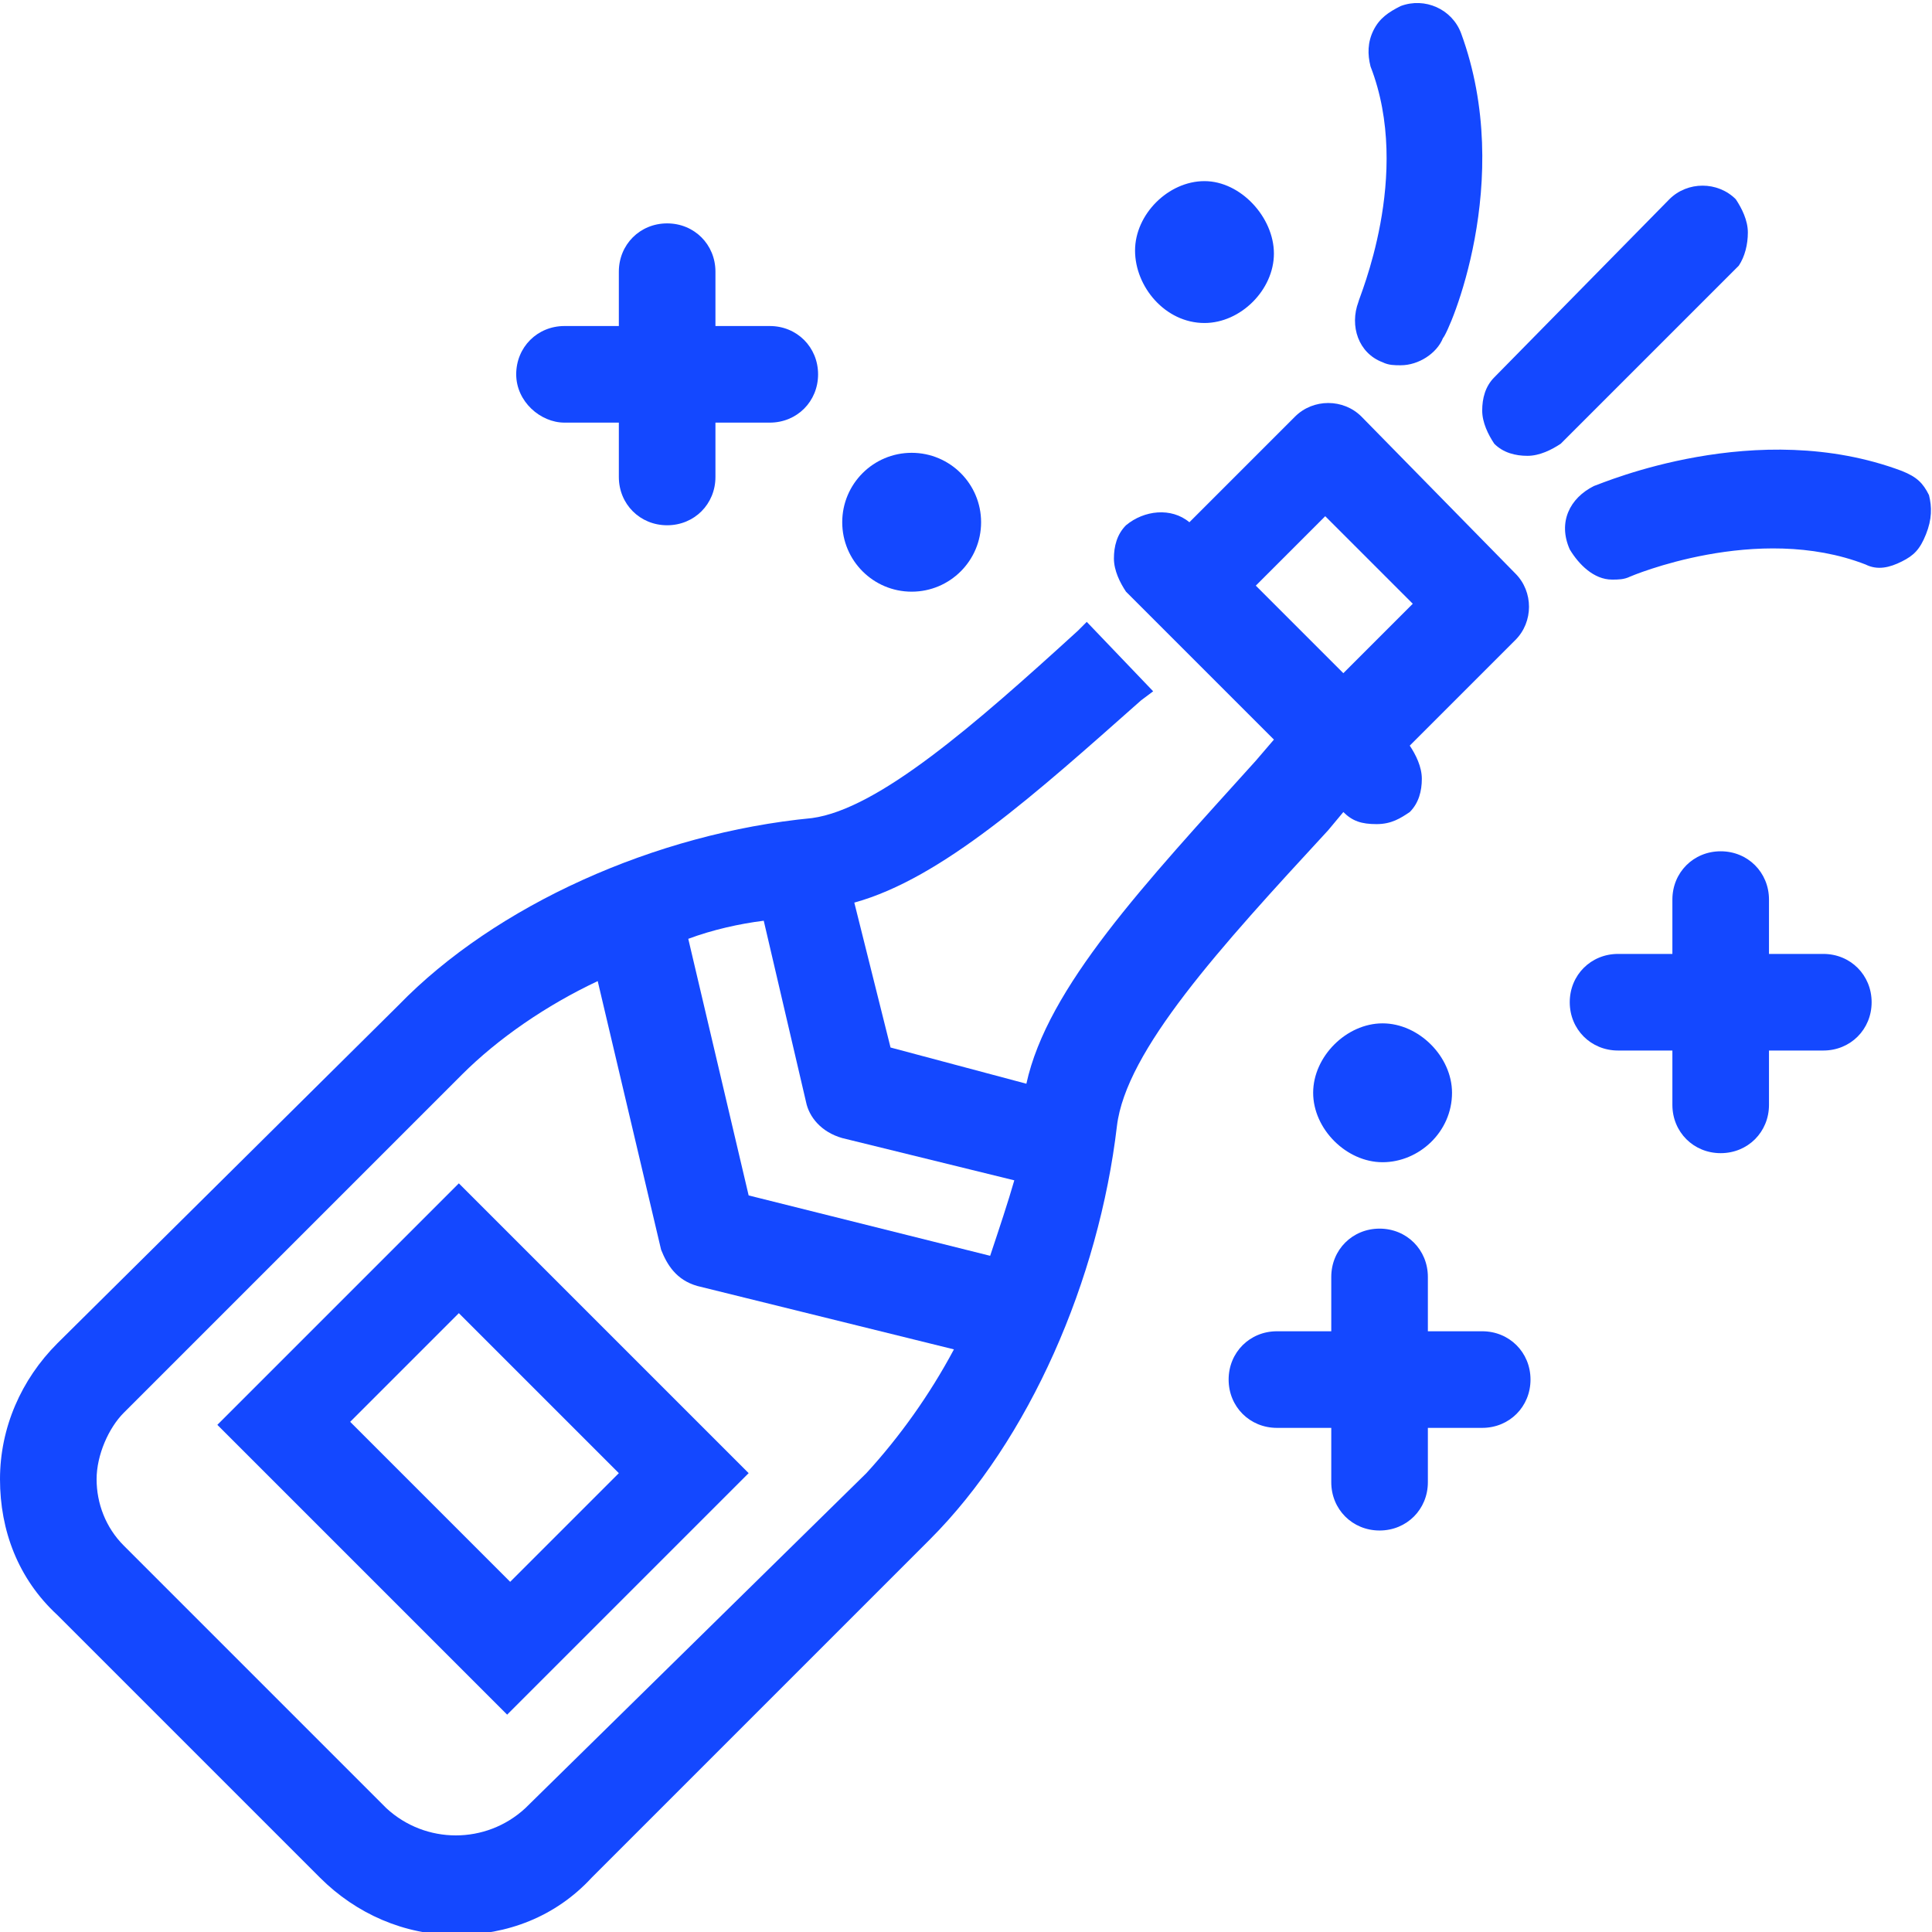
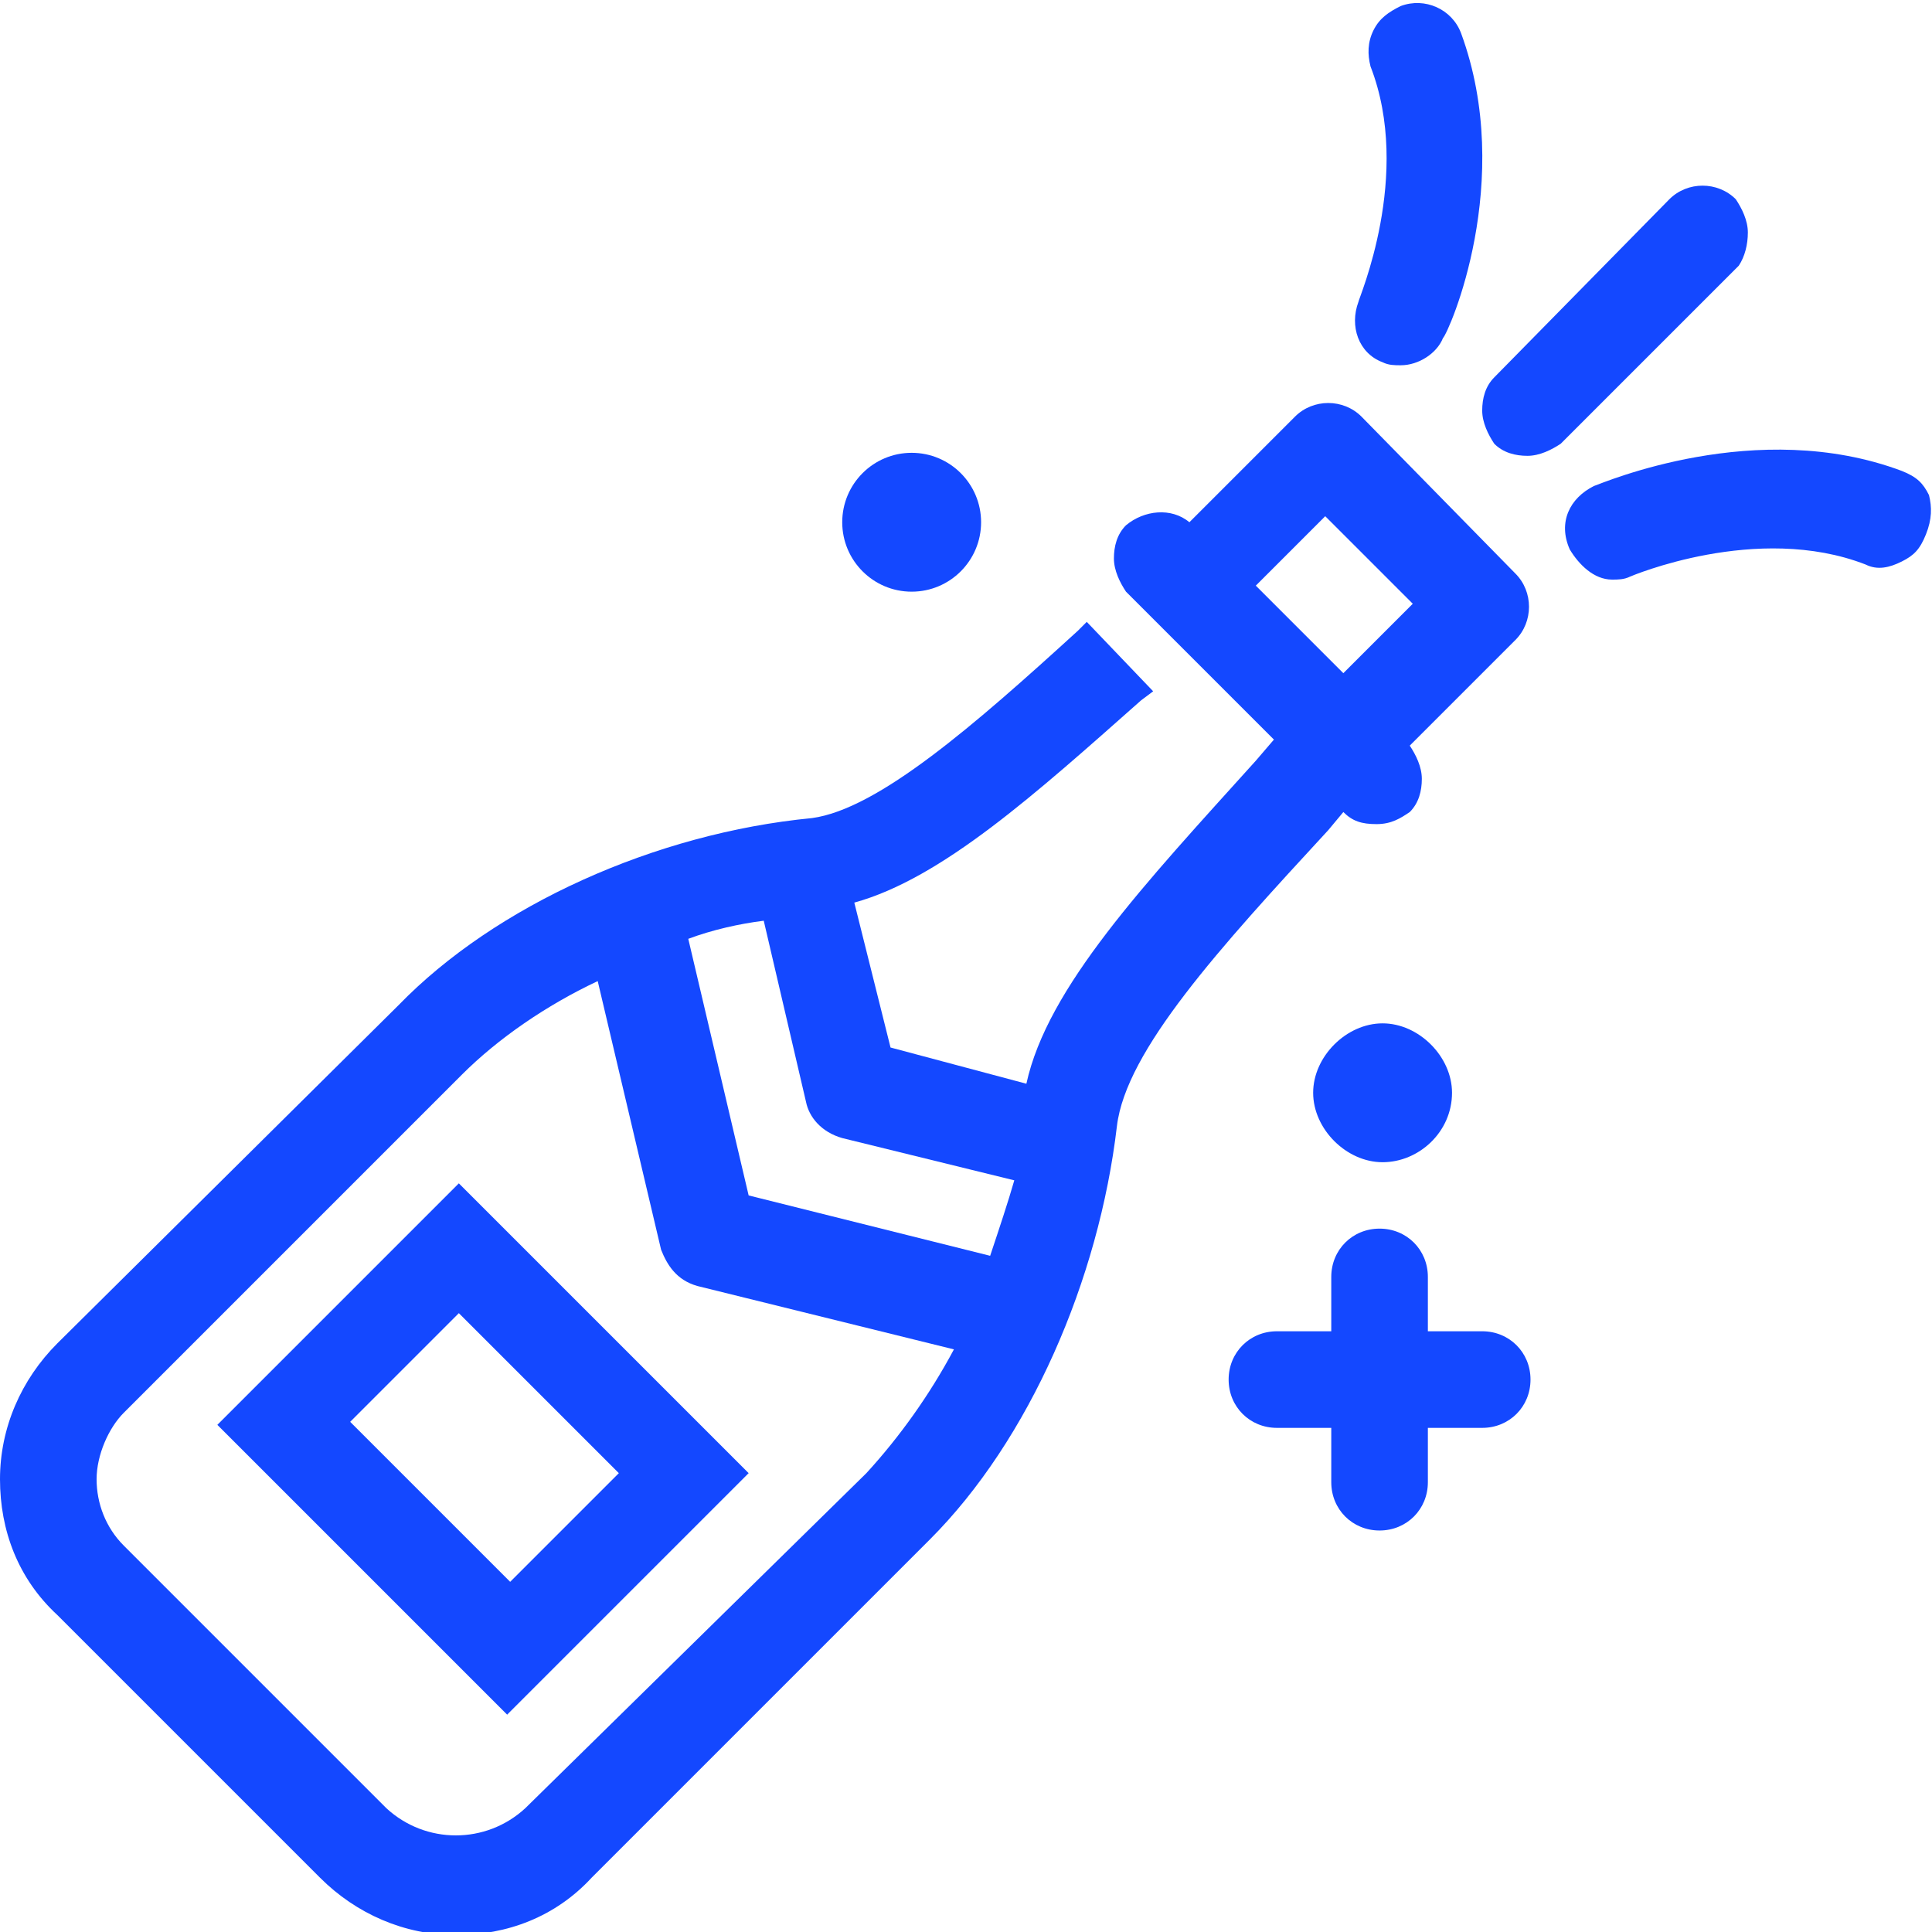
<svg xmlns="http://www.w3.org/2000/svg" version="1.1" width="32" height="32" viewBox="0 0 32 32" fill="#1448FF">
  <title>champagne-bottle-celebration</title>
  <path d="M28.95 3.85c0-0.2-0.1-0.4-0.2-0.55-0.3-0.3-0.8-0.3-1.1 0l-2.9 2.95c-0.15 0.15-0.2 0.35-0.2 0.55s0.1 0.4 0.2 0.55c0.15 0.15 0.35 0.2 0.55 0.2s0.4-0.1 0.55-0.2l2.95-2.95c0.1-0.15 0.15-0.35 0.15-0.55z" />
  <path d="M31.95 8.2c-0.1-0.2-0.2-0.3-0.45-0.4-2.4-0.9-4.95 0.2-5.1 0.25-0.4 0.2-0.6 0.6-0.4 1.050 0.15 0.25 0.4 0.5 0.7 0.5 0.1 0 0.2 0 0.3-0.050 0 0 2.1-0.9 3.9-0.2 0.2 0.1 0.4 0.050 0.6-0.050s0.3-0.2 0.4-0.45c0.1-0.25 0.1-0.45 0.050-0.65z" />
  <path d="M22.9 6c0.1 0.050 0.2 0.050 0.3 0.050 0.3 0 0.6-0.2 0.7-0.45 0.1-0.1 1.2-2.6 0.3-5.050-0.15-0.4-0.6-0.6-1-0.45-0.2 0.1-0.35 0.2-0.45 0.4s-0.1 0.4-0.050 0.6c0.7 1.8-0.2 3.85-0.2 3.9-0.15 0.4 0 0.85 0.4 1z" />
-   <path d="M9.35 7h0.9v0.9c0 0.45 0.35 0.8 0.8 0.8s0.8-0.35 0.8-0.8v-0.9h0.9c0.45 0 0.8-0.35 0.8-0.8s-0.35-0.8-0.8-0.8h-0.9v-0.9c0-0.45-0.35-0.8-0.8-0.8s-0.8 0.35-0.8 0.8v0.9h-0.9c-0.45 0-0.8 0.35-0.8 0.8s0.4 0.8 0.8 0.8z" />
  <path d="M24.55 22.050h-0.9v-0.9c0-0.45-0.35-0.8-0.8-0.8s-0.8 0.35-0.8 0.8v0.9h-0.9c-0.45 0-0.8 0.35-0.8 0.8s0.35 0.8 0.8 0.8h0.9v0.9c0 0.45 0.35 0.8 0.8 0.8s0.8-0.35 0.8-0.8v-0.9h0.9c0.45 0 0.8-0.35 0.8-0.8s-0.35-0.8-0.8-0.8z" />
-   <path d="M30.2 15.8h-0.9v-0.9c0-0.45-0.35-0.8-0.8-0.8s-0.8 0.35-0.8 0.8v0.9h-0.9c-0.45 0-0.8 0.35-0.8 0.8s0.35 0.8 0.8 0.8h0.9v0.9c0 0.45 0.35 0.8 0.8 0.8s0.8-0.35 0.8-0.8v-0.9h0.9c0.45 0 0.8-0.35 0.8-0.8s-0.35-0.8-0.8-0.8z" />
  <path d="M22.55 6.9c-0.3-0.3-0.8-0.3-1.1 0l-1.75 1.75c-0.3-0.25-0.75-0.2-1.050 0.050-0.15 0.15-0.2 0.35-0.2 0.55s0.1 0.4 0.2 0.55l2.45 2.45-0.3 0.35c-1.85 2.050-3.45 3.75-3.8 5.35l-2.25-0.6-0.6-2.4c1.45-0.4 3-1.8 4.75-3.35l0.2-0.15-1.1-1.15-0.15 0.15c-1.7 1.55-3.3 2.95-4.4 3.1-2.6 0.25-5.25 1.45-6.85 3.1l-5.65 5.6c-0.6 0.6-0.95 1.4-0.95 2.25s0.3 1.65 0.95 2.25l4.35 4.35c0.6 0.6 1.4 0.95 2.25 0.95s1.65-0.3 2.25-0.95l5.6-5.6c1.65-1.65 2.8-4.3 3.1-6.85 0.15-1.25 1.7-2.95 3.5-4.9l0.25-0.3c0.15 0.15 0.3 0.2 0.55 0.2s0.4-0.1 0.55-0.2c0.15-0.15 0.2-0.35 0.2-0.55s-0.1-0.4-0.2-0.55l1.75-1.75c0.3-0.3 0.3-0.8 0-1.1l-2.55-2.6zM22.25 11.15l-1.45-1.45 1.15-1.15 1.45 1.45-1.15 1.15zM6.4 29.95l-4.35-4.35c-0.3-0.3-0.45-0.7-0.45-1.1s0.2-0.85 0.45-1.1l5.6-5.6c0.6-0.6 1.4-1.15 2.25-1.55l1.050 4.45c0.1 0.25 0.25 0.5 0.6 0.6l4.25 1.050c-0.4 0.75-0.9 1.45-1.45 2.050l-5.65 5.55c-0.65 0.6-1.65 0.6-2.3 0zM16.4 20.8l-4-1-1-4.25c0.4-0.15 0.85-0.25 1.25-0.3l0.7 3c0.050 0.25 0.25 0.5 0.6 0.6l2.85 0.7c-0.1 0.35-0.25 0.8-0.4 1.25z" />
-   <path d="M3.6 23.6l4.8 4.8 4-4-4.8-4.8-4 4zM8.45 26.2l-2.65-2.65 1.8-1.8 2.65 2.65-1.8 1.8z" />
+   <path d="M3.6 23.6l4.8 4.8 4-4-4.8-4.8-4 4M8.45 26.2l-2.65-2.65 1.8-1.8 2.65 2.65-1.8 1.8z" />
  <path d="M16.25 8.65c0 0.635-0.515 1.15-1.15 1.15s-1.15-0.515-1.15-1.15c0-0.635 0.515-1.15 1.15-1.15s1.15 0.515 1.15 1.15z" />
-   <path d="M19.95 5.35c0.6 0 1.15-0.55 1.15-1.15s-0.55-1.2-1.15-1.2-1.15 0.55-1.15 1.15 0.5 1.2 1.15 1.2z" />
  <path d="M24.050 18.1c0-0.6-0.55-1.15-1.15-1.15s-1.15 0.55-1.15 1.15c0 0.6 0.55 1.15 1.15 1.15s1.15-0.5 1.15-1.15z" />
</svg>